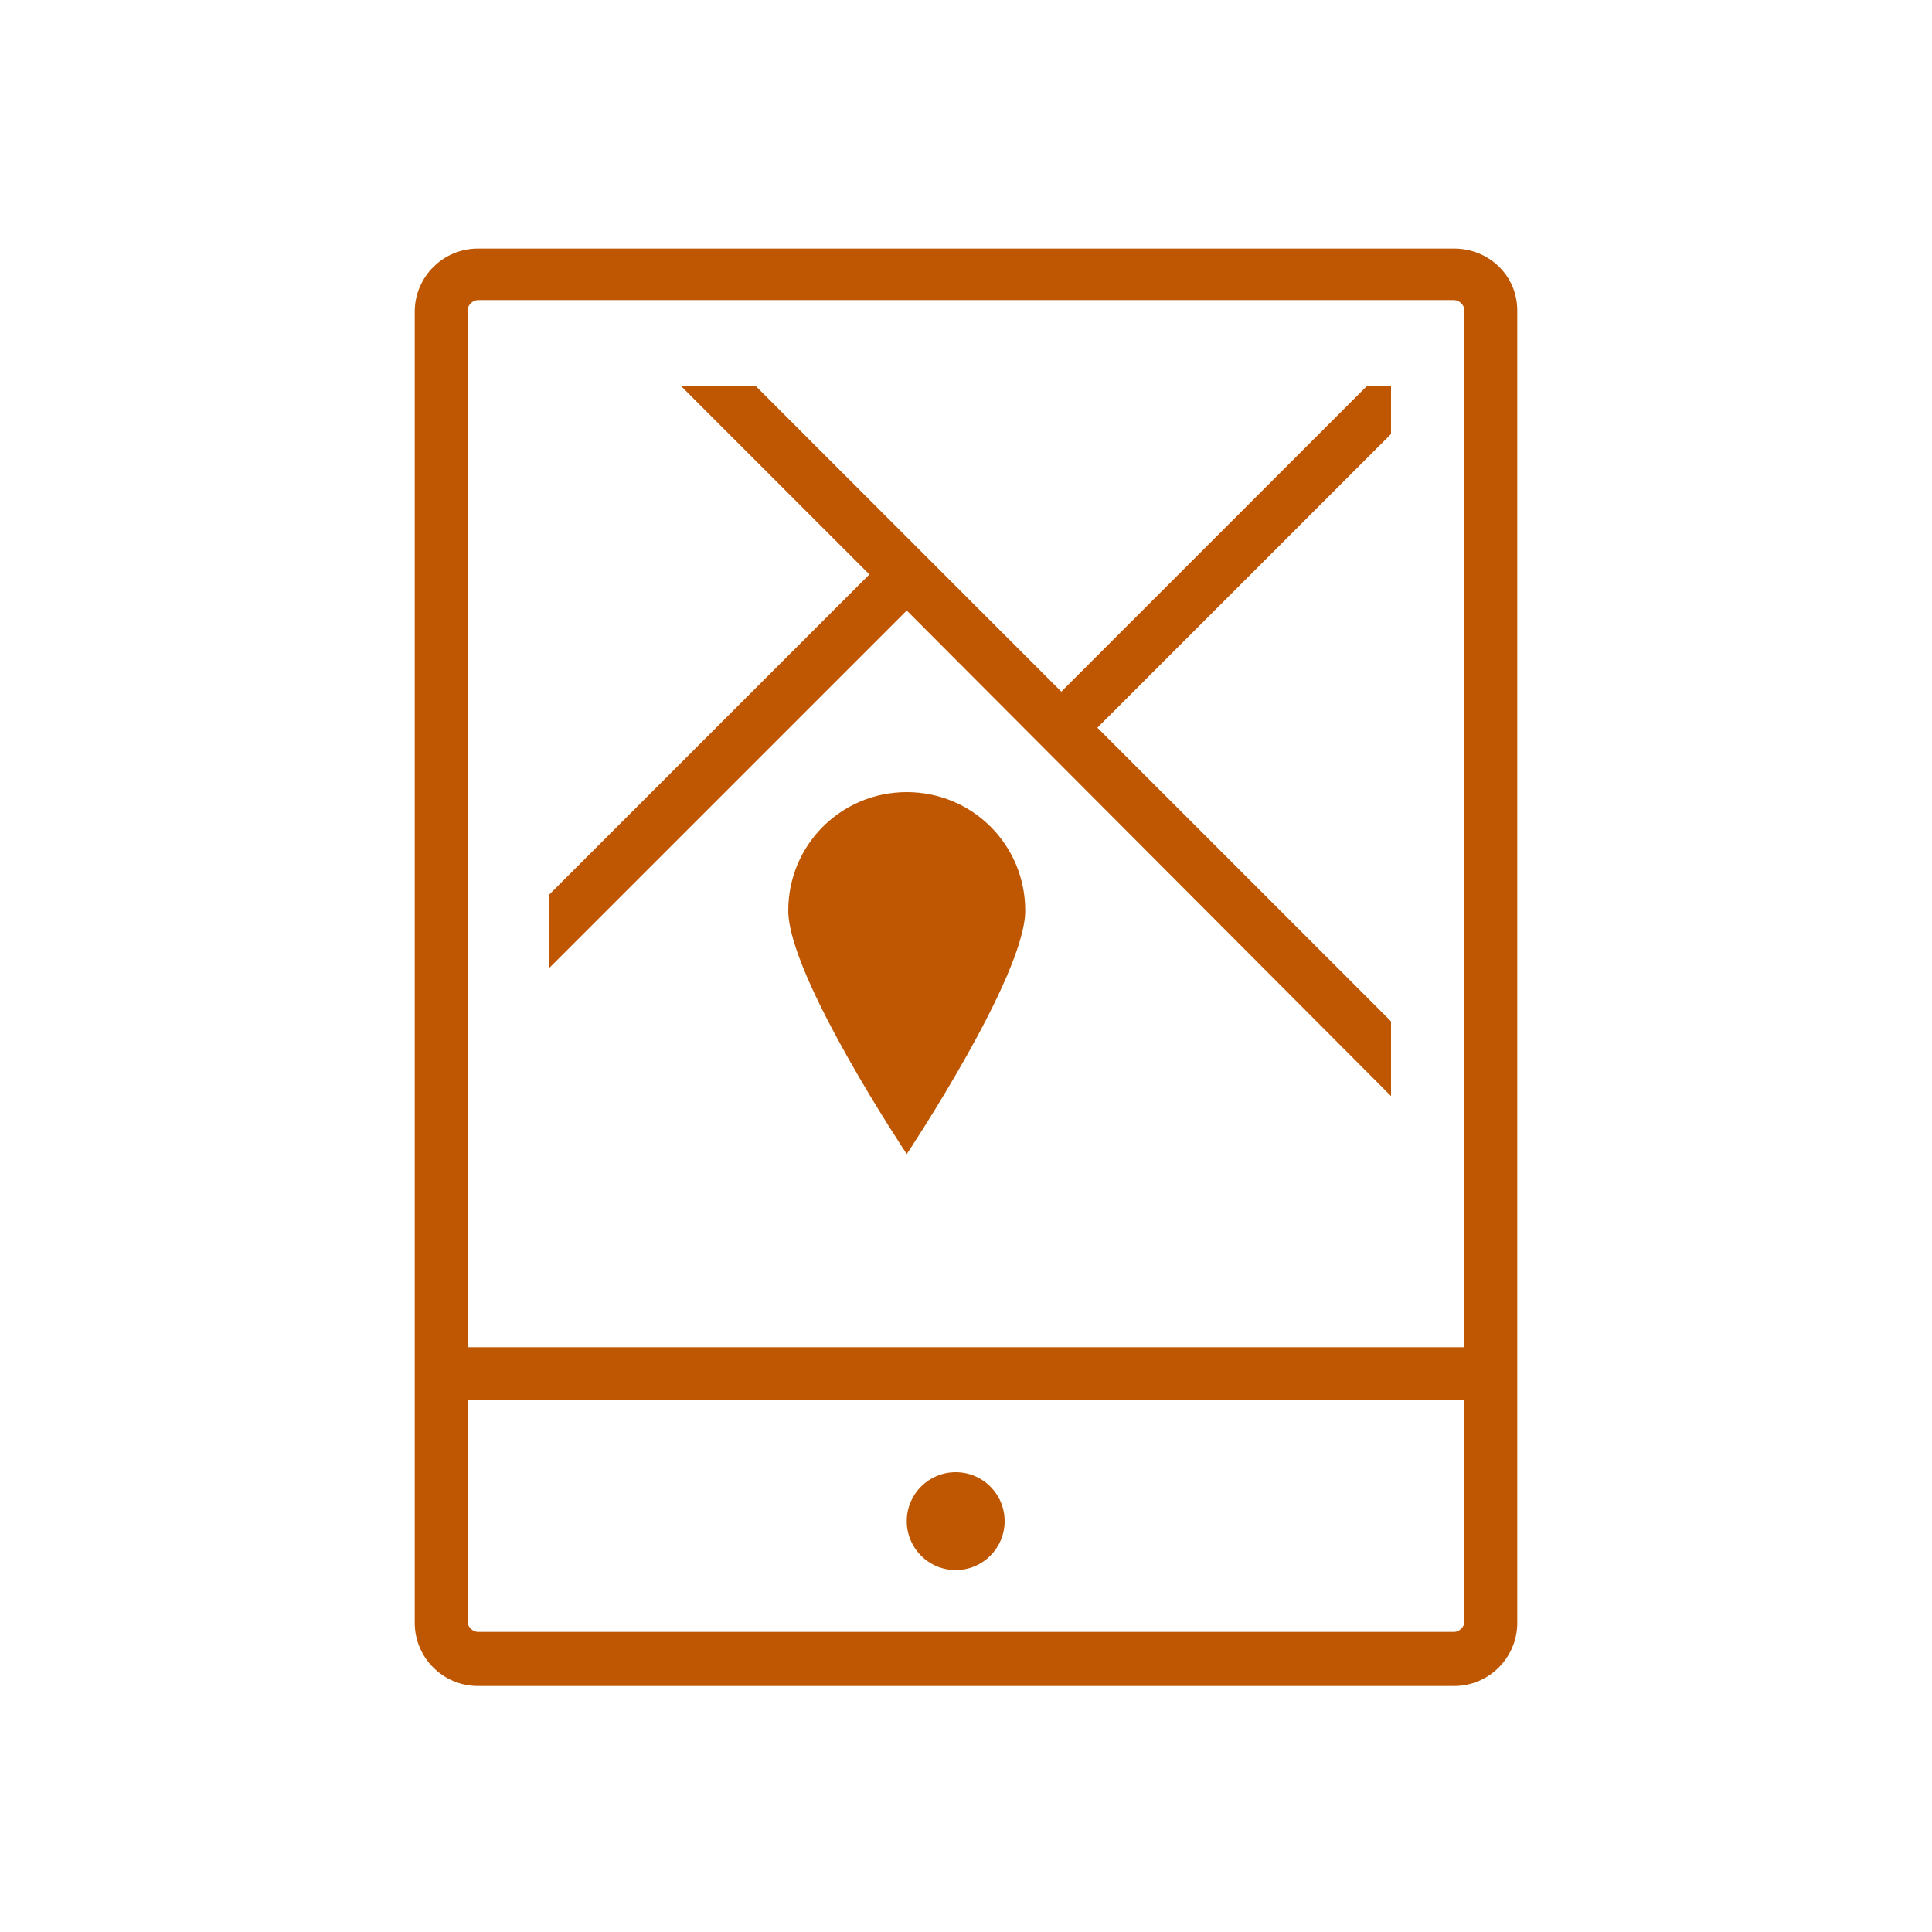
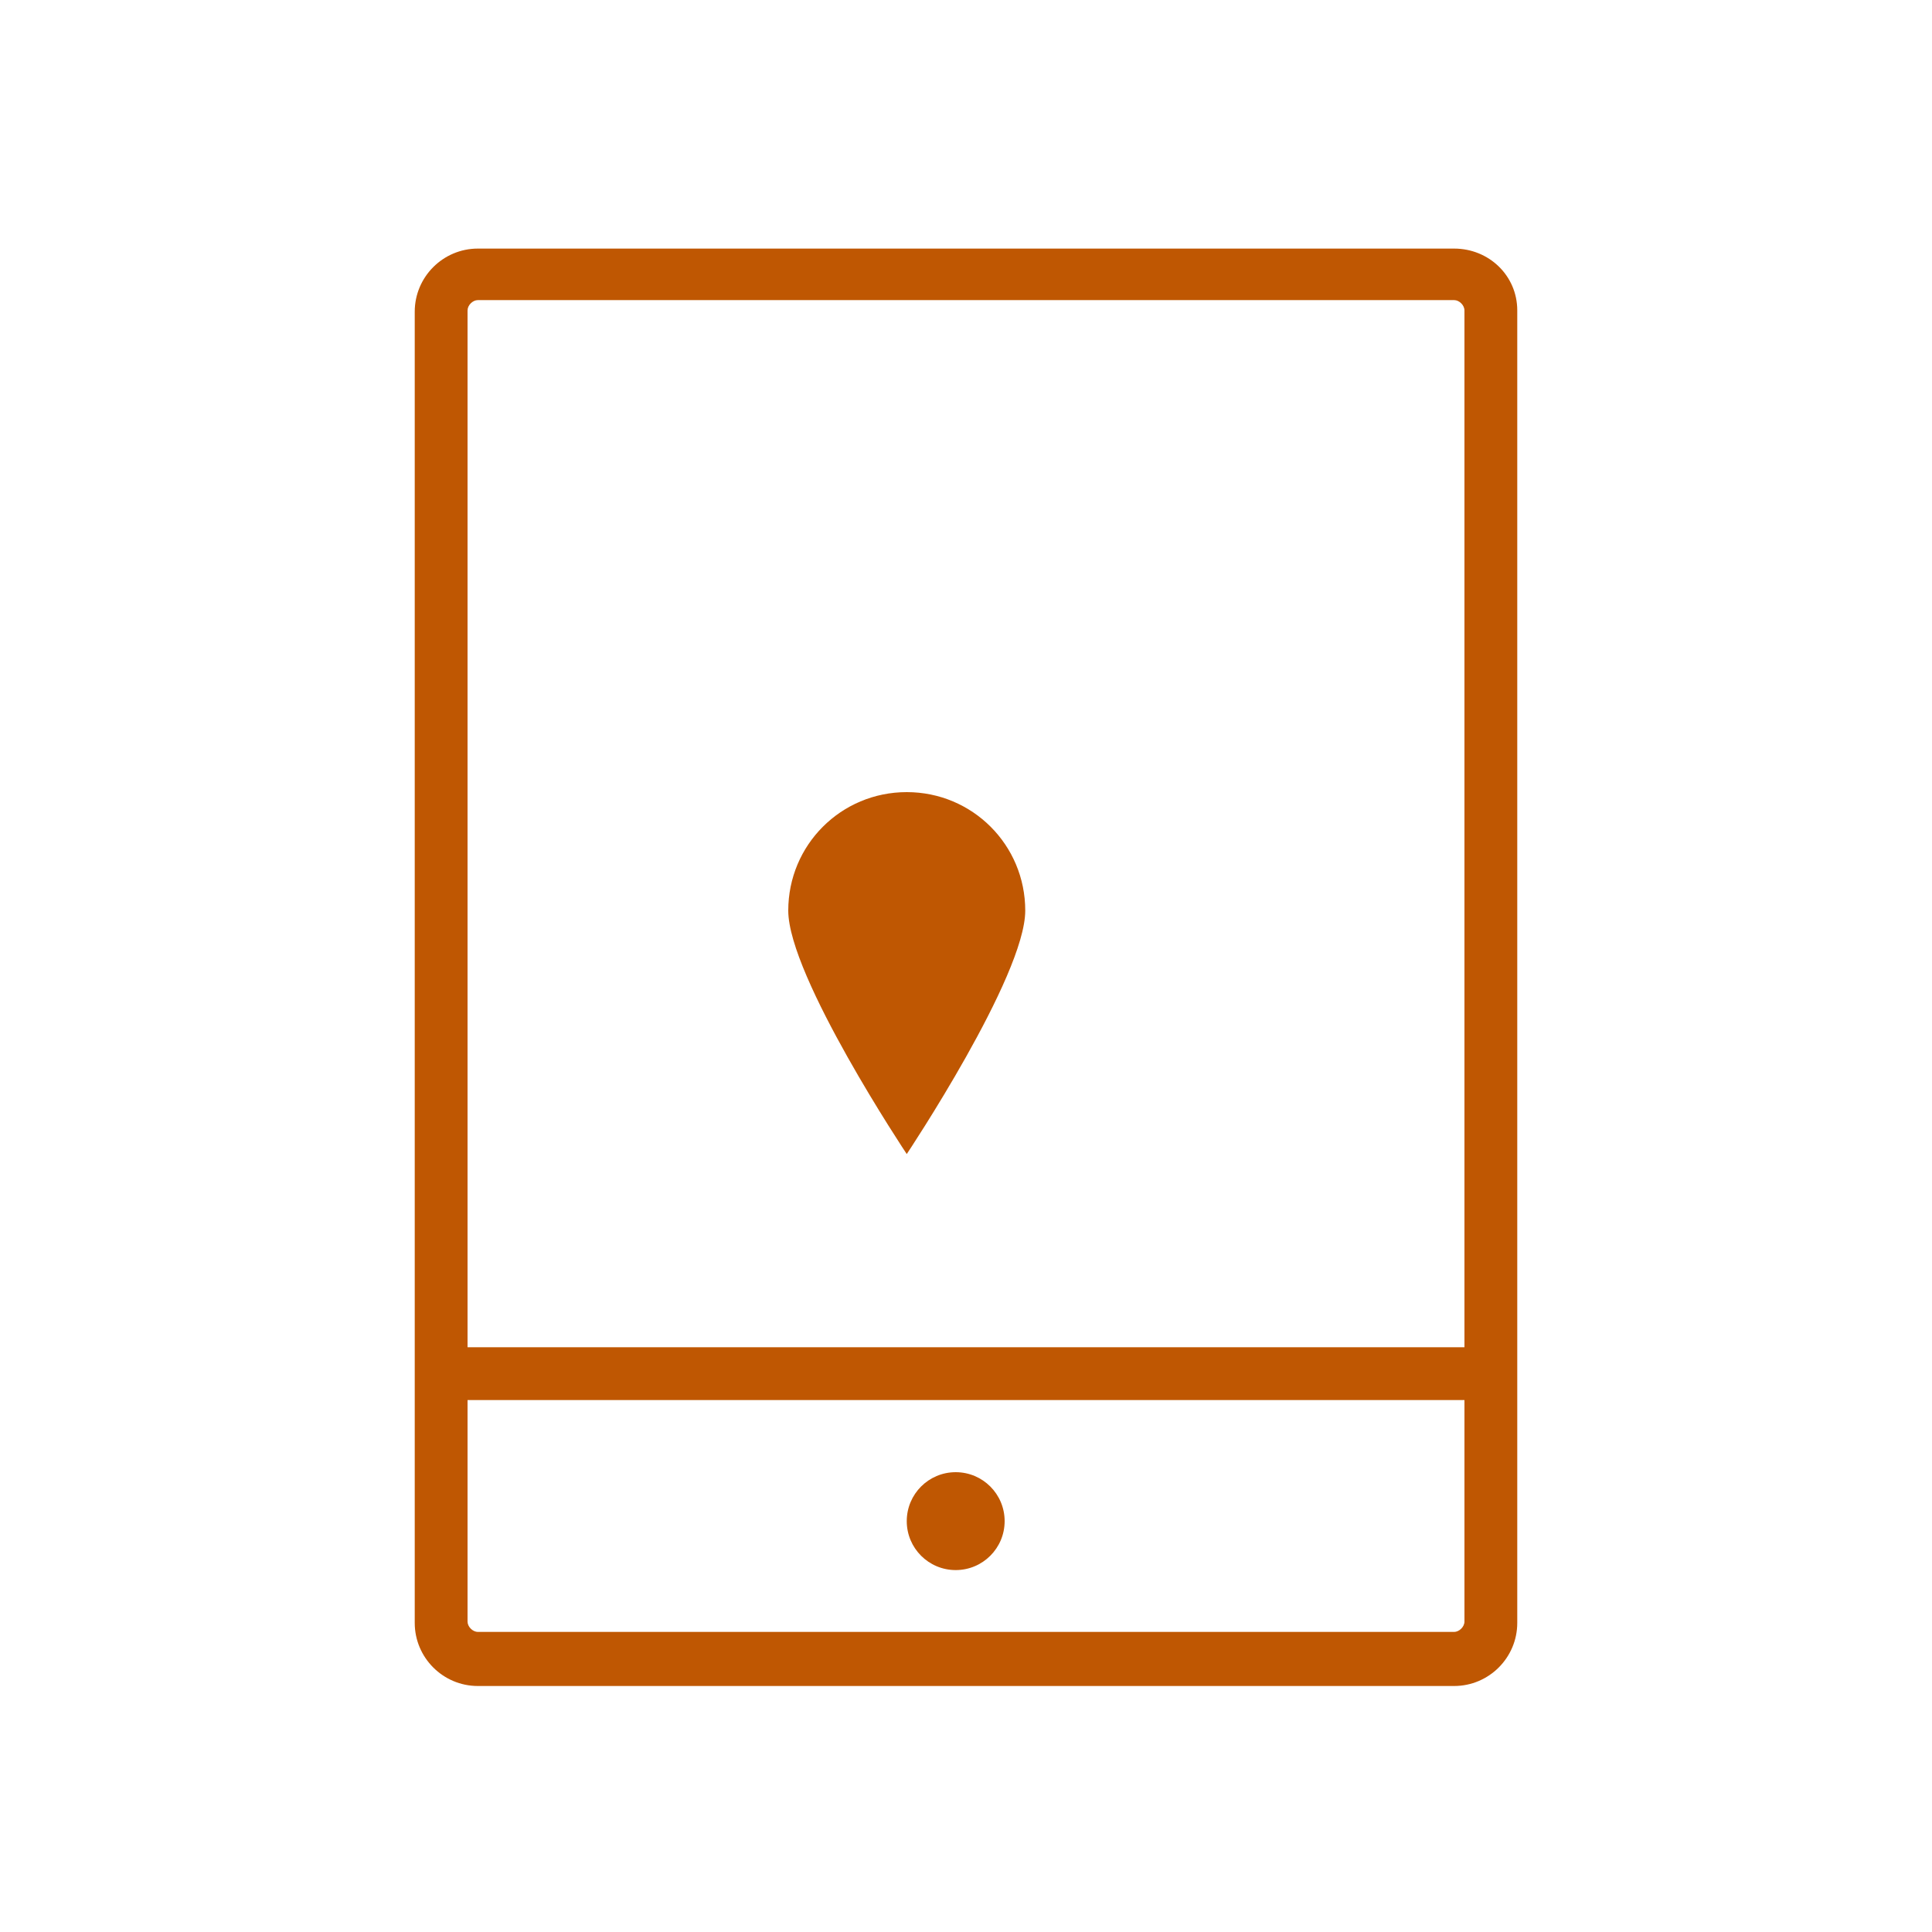
<svg xmlns="http://www.w3.org/2000/svg" id="Layer_1" x="0px" y="0px" viewBox="0 0 150 150" style="enable-background:new 0 0 150 150;" xml:space="preserve">
  <style type="text/css">
	.st0{fill:#BF5702;}
</style>
  <g>
    <path class="st0" d="M74.2,121.9c2.1,0,3.8-1.7,3.8-3.8c0-2.1-1.7-3.8-3.8-3.8c-2.1,0-3.8,1.7-3.8,3.8   C70.4,120.2,72.1,121.9,74.2,121.9z" />
    <path class="st0" d="M112.9,19.3H37.1c-2.7,0-4.9,2.2-4.9,4.9v101.8c0,2.7,2.2,4.9,4.9,4.9h75.8c2.7,0,4.9-2.2,4.9-4.9v-17.2v-4.1   V24.1C117.8,21.4,115.6,19.3,112.9,19.3z M113.7,125.9c0,0.4-0.4,0.8-0.8,0.8H37.1c-0.4,0-0.8-0.4-0.8-0.8v-17.2h77.4V125.9z    M36.3,104.6V24.1c0-0.4,0.4-0.8,0.8-0.8h75.8c0.4,0,0.8,0.4,0.8,0.8v80.5H36.3z" />
-     <polygon class="st0" points="82.4,53.7 58.7,30 52.9,30 67.5,44.6 42.6,69.5 42.6,75.2 70.4,47.4 108,85.1 108,79.3 85.2,56.5    108,33.7 108,30 106.1,30  " />
    <path class="st0" d="M70.4,61.5c-5.1,0-9.2,4.1-9.2,9.2c0,5.1,9.2,18.9,9.2,18.9s9.2-13.8,9.2-18.9C79.6,65.6,75.5,61.5,70.4,61.5z   " />
  </g>
</svg>